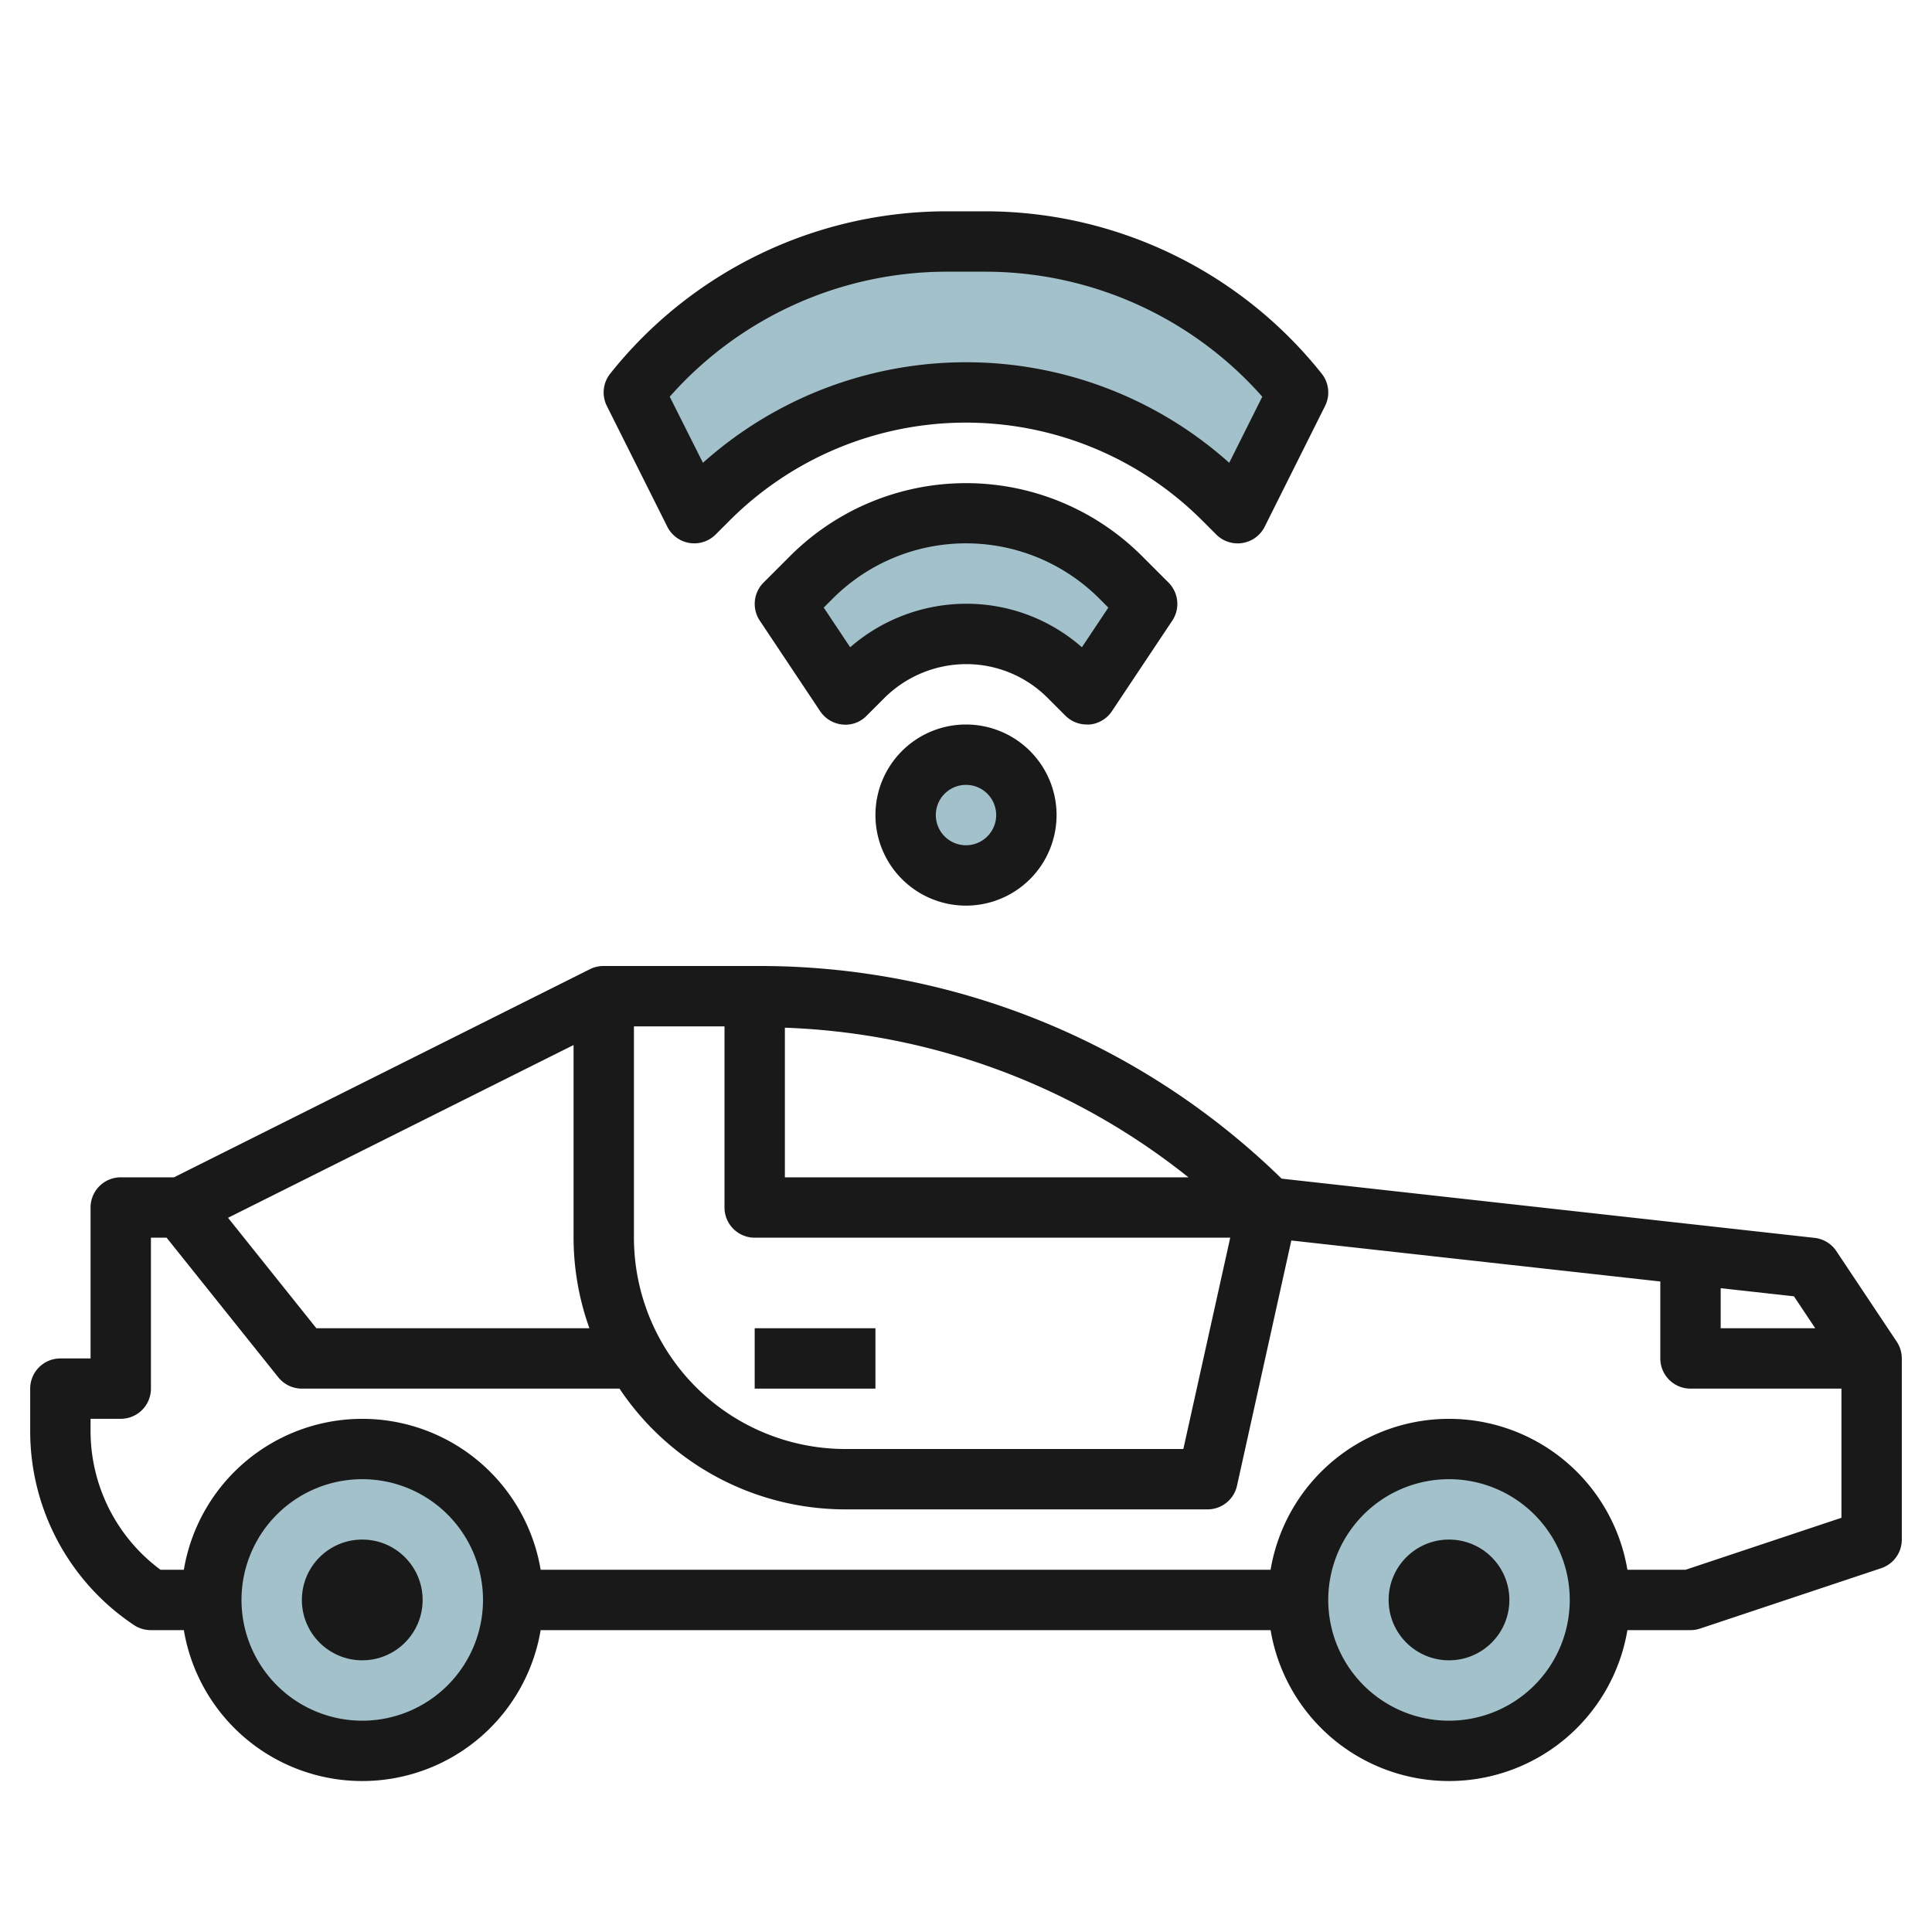
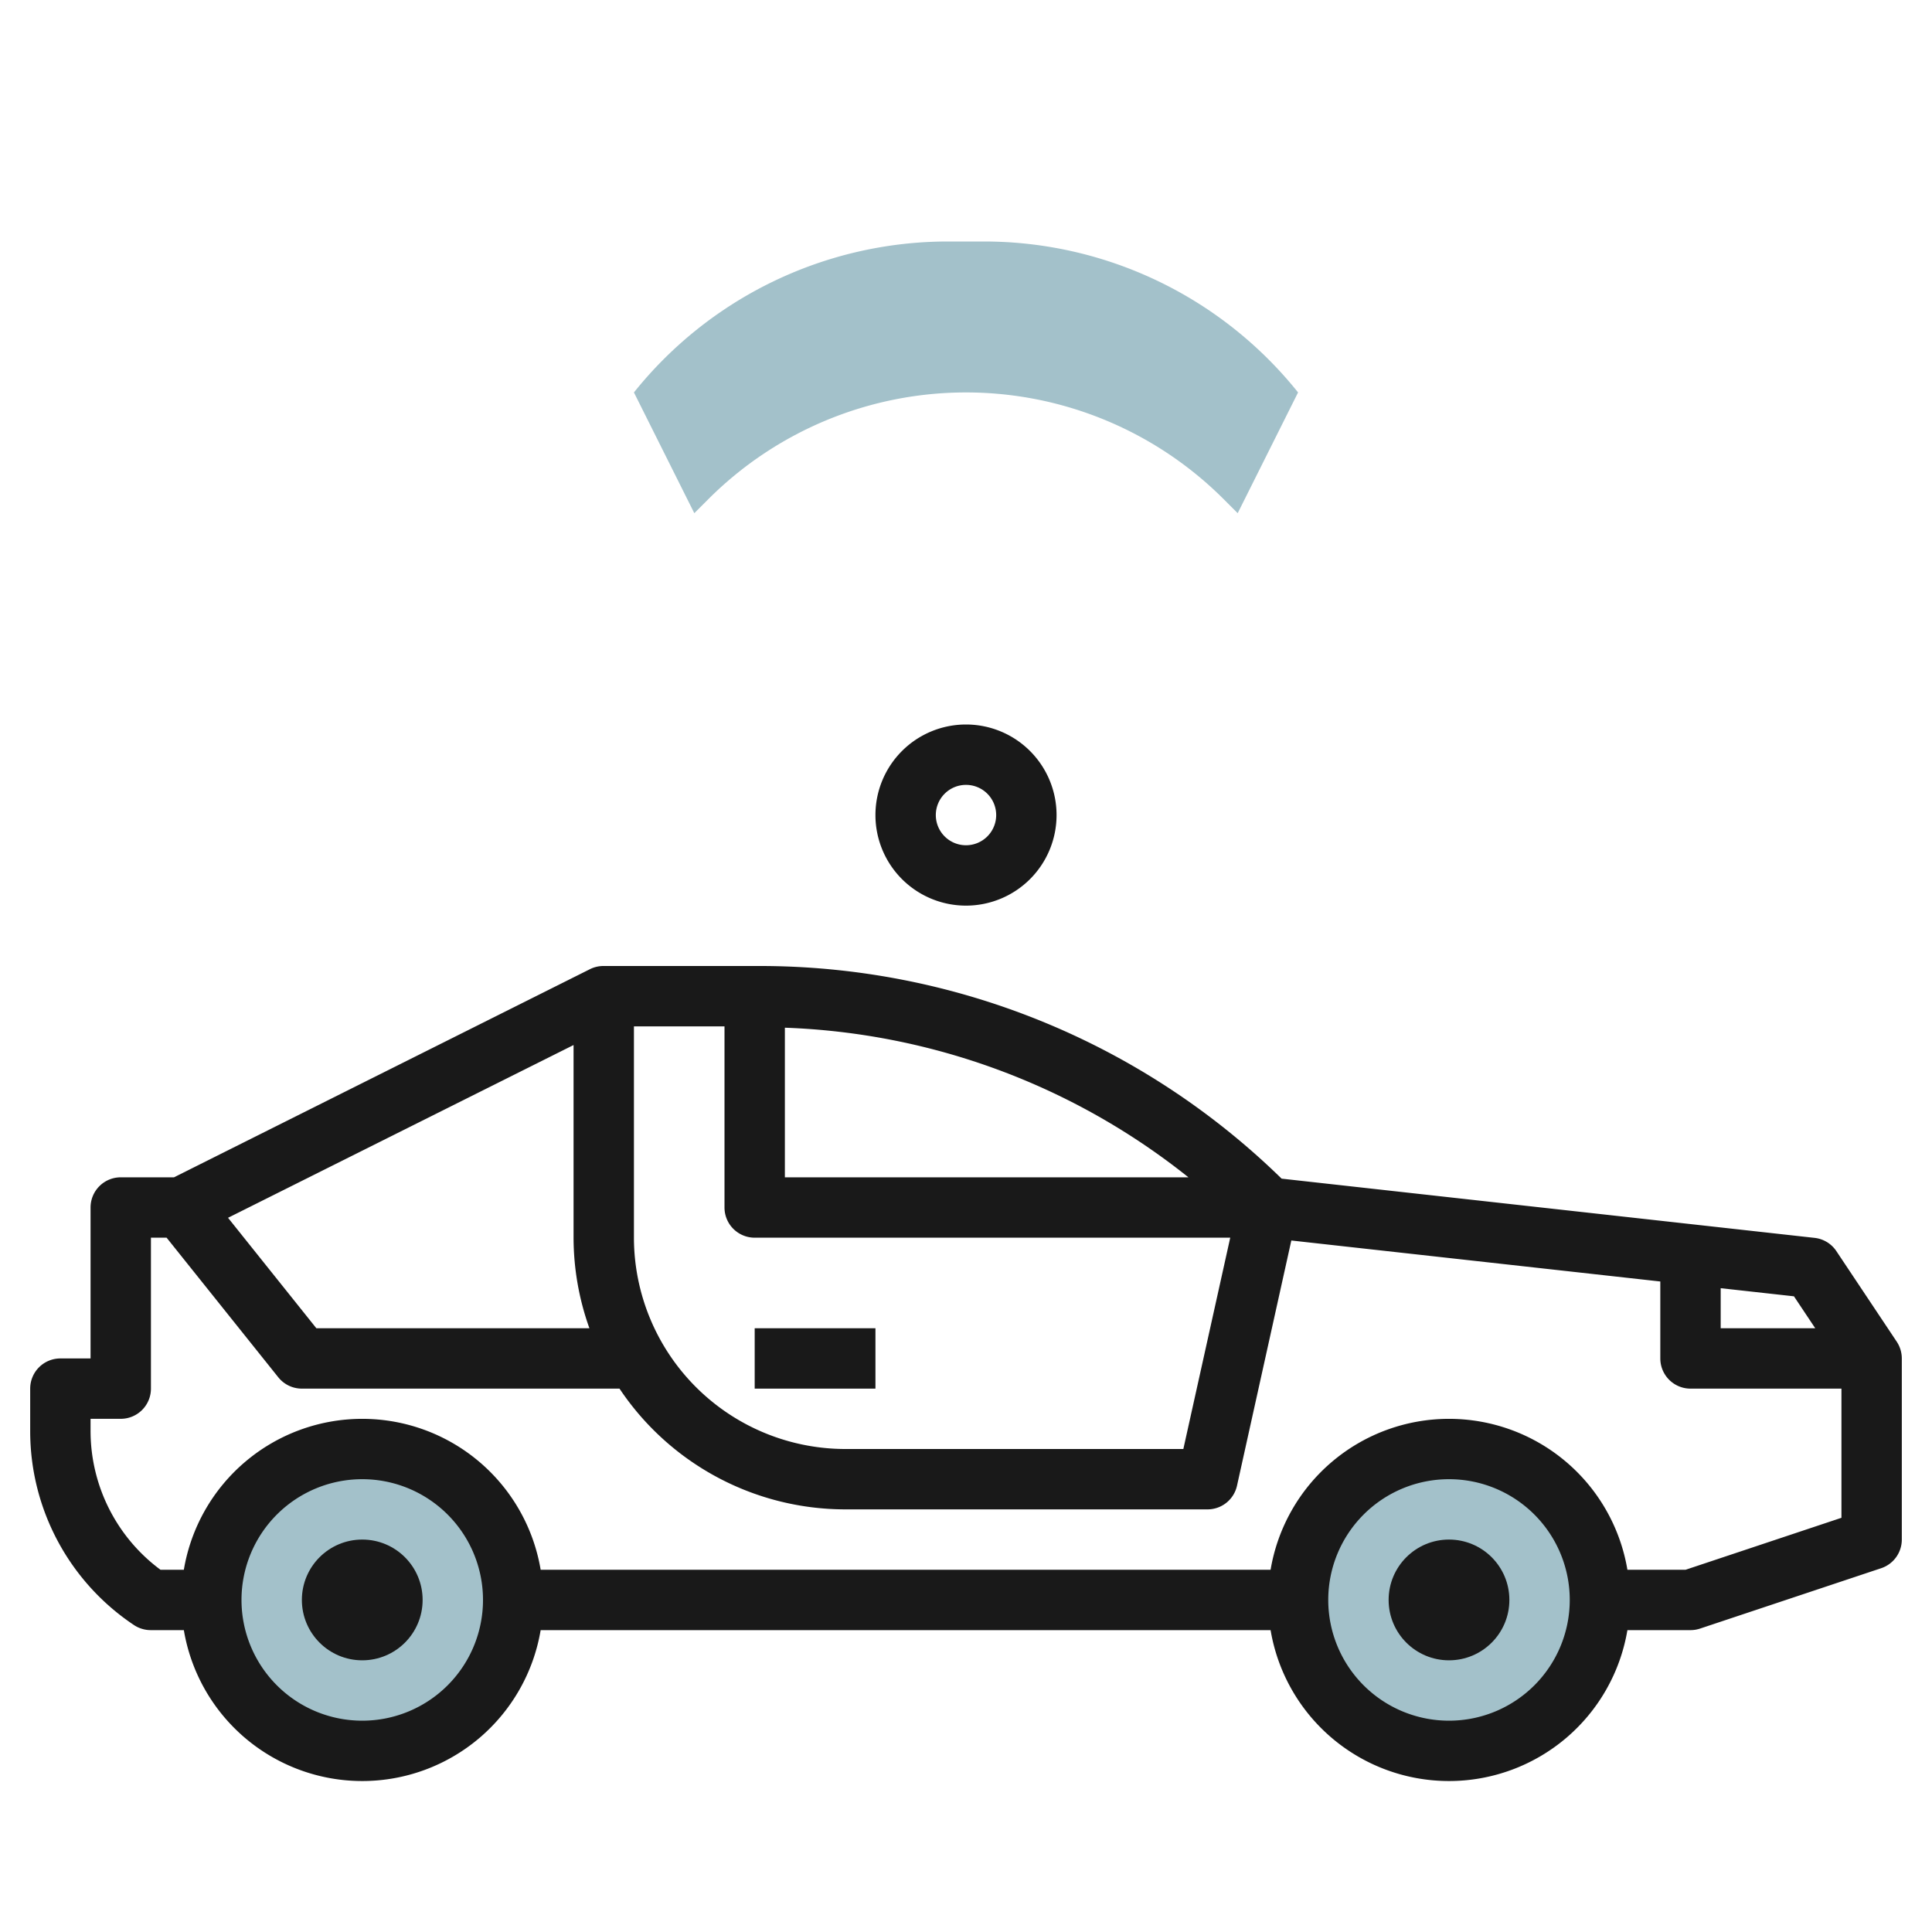
<svg xmlns="http://www.w3.org/2000/svg" height="512" viewBox="0 0 64 64" width="512">
  <g id="Layer_13" data-name="Layer 13">
    <circle cx="12" cy="53" fill="#a3c1ca" r="5" />
    <circle cx="48" cy="53" fill="#a3c1ca" r="5" />
-     <path d="m38 20-.879-.879a7.242 7.242 0 0 0 -5.121-2.121 7.242 7.242 0 0 0 -5.121 2.121l-.879.879 2 3 .586-.586a4.828 4.828 0 0 1 3.414-1.414 4.827 4.827 0 0 1 3.414 1.415l.586.585z" fill="#a3c1ca" />
    <path d="m21 13a13.323 13.323 0 0 1 10.4-5h1.2a13.323 13.323 0 0 1 10.4 5l-2 4-.464-.464a12.073 12.073 0 0 0 -8.536-3.536 12.073 12.073 0 0 0 -8.536 3.536l-.464.464z" fill="#a3c1ca" />
-     <circle cx="32" cy="27" fill="#a3c1ca" r="2" />
    <g fill="#191919">
      <path d="m62.832 44.445-2-3a1 1 0 0 0 -.722-.439l-17.655-1.962a24.734 24.734 0 0 0 -17.355-7.044h-5.1a1 1 0 0 0 -.447.1l-13.789 6.9h-1.764a1 1 0 0 0 -1 1v5h-1a1 1 0 0 0 -1 1v1.4a7.722 7.722 0 0 0 3.445 6.437 1.006 1.006 0 0 0 .555.163h1.09a5.993 5.993 0 0 0 11.82 0h24.18a5.993 5.993 0 0 0 11.82 0h2.09a1 1 0 0 0 .316-.051l6-2a1 1 0 0 0 .684-.949v-6a1.006 1.006 0 0 0 -.168-.555zm-2.7-.445h-3.132v-1.327l2.427.269zm-40.607 0h-9.045l-2.926-3.659 11.446-5.723v6.382a8.936 8.936 0 0 0 .525 3zm1.475-3v-7h3v6a1 1 0 0 0 1 1h15.753l-1.553 7h-11.2a7.008 7.008 0 0 1 -7-7zm5-6.956a22.688 22.688 0 0 1 13.368 4.956h-13.368zm-14 22.956a4 4 0 1 1 4-4 4 4 0 0 1 -4 4zm36 0a4 4 0 1 1 4-4 4 4 0 0 1 -4 4zm7.838-5h-1.928a5.993 5.993 0 0 0 -11.82 0h-24.18a5.993 5.993 0 0 0 -11.82 0h-.774a5.723 5.723 0 0 1 -2.316-4.6v-.4h1a1 1 0 0 0 1-1v-5h.519l3.7 4.625a1 1 0 0 0 .781.375h10.522a9 9 0 0 0 7.478 4h12a1 1 0 0 0 .977-.783l1.8-8.124 12.223 1.358v2.549a1 1 0 0 0 1 1h5v4.279z" />
      <circle cx="12" cy="53" r="2" />
      <circle cx="48" cy="53" r="2" />
      <path d="m25 44h4v2h-4z" />
-       <path d="m36 24a.842.842 0 0 0 .1 0 1 1 0 0 0 .733-.44l2-3a1 1 0 0 0 -.125-1.262l-.879-.879a8.242 8.242 0 0 0 -11.656 0l-.879.879a1 1 0 0 0 -.125 1.262l2 3a1 1 0 0 0 .731.44.971.971 0 0 0 .806-.288l.586-.586a3.857 3.857 0 0 1 2.708-1.126 3.8 3.8 0 0 1 2.707 1.122l.585.585a1 1 0 0 0 .708.293zm-4-4a5.875 5.875 0 0 0 -3.837 1.441l-.876-1.314.3-.3a6.243 6.243 0 0 1 8.828 0l.3.3-.876 1.314a5.785 5.785 0 0 0 -3.839-1.441z" />
-       <path d="m22.105 17.447a1 1 0 0 0 1.6.261l.465-.465a11.069 11.069 0 0 1 15.656 0l.465.465a1 1 0 0 0 .709.292.951.951 0 0 0 .16-.013 1 1 0 0 0 .735-.54l2-4a1 1 0 0 0 -.114-1.072 14.252 14.252 0 0 0 -11.181-5.375h-1.2a14.252 14.252 0 0 0 -11.184 5.375 1 1 0 0 0 -.114 1.072zm9.295-8.447h1.2a12.257 12.257 0 0 1 9.215 4.141l-1.095 2.19a13.071 13.071 0 0 0 -17.434 0l-1.1-2.19a12.257 12.257 0 0 1 9.214-4.141z" />
      <path d="m32 24a3 3 0 1 0 3 3 3 3 0 0 0 -3-3zm0 4a1 1 0 1 1 1-1 1 1 0 0 1 -1 1z" />
    </g>
  </g>
</svg>